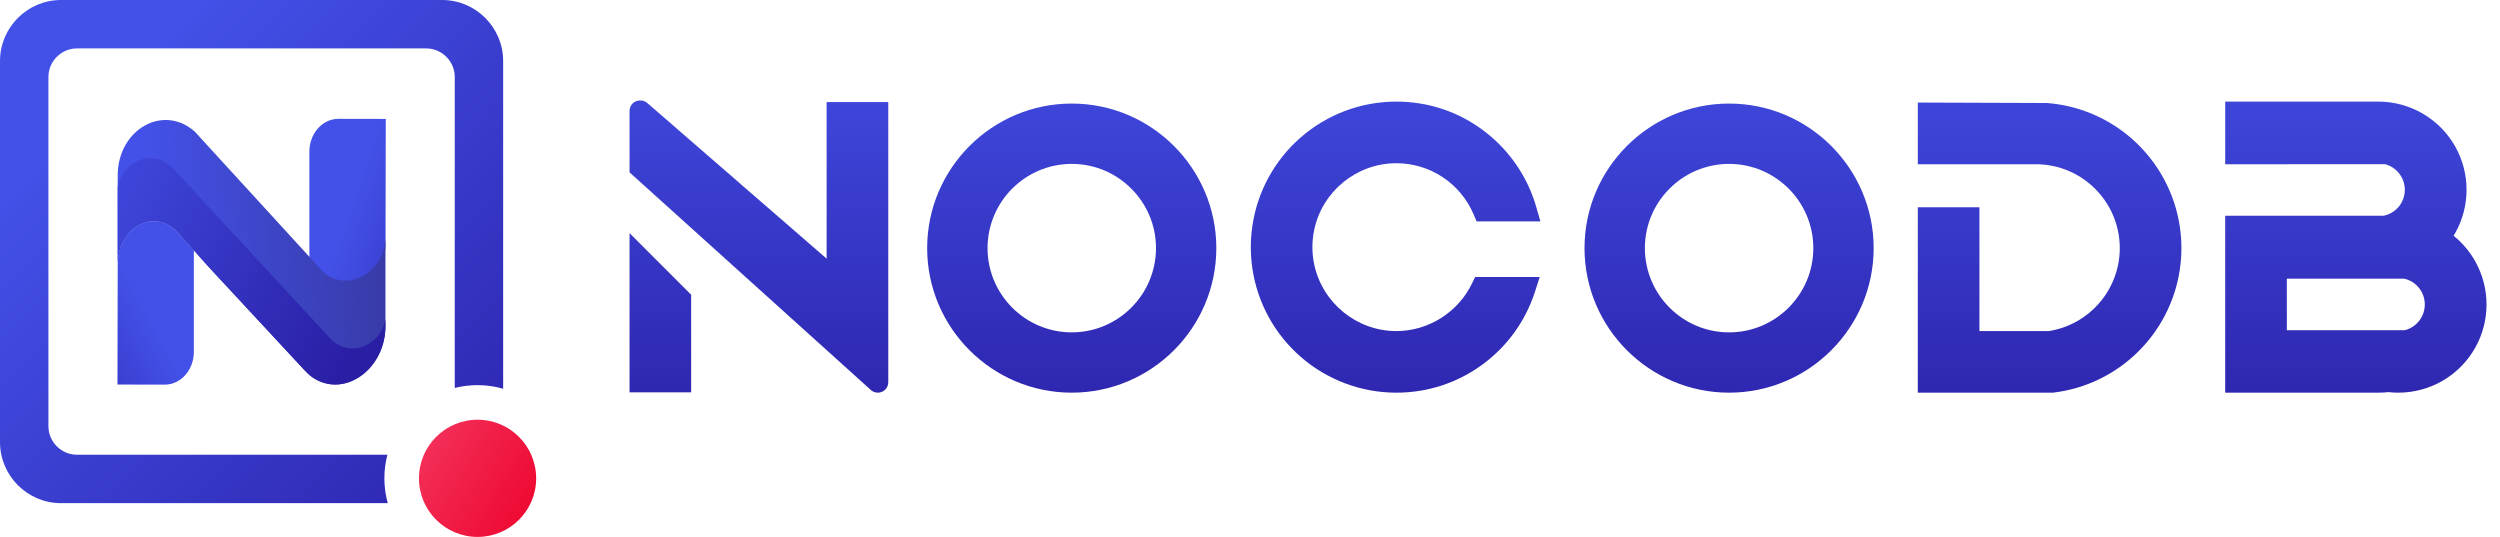
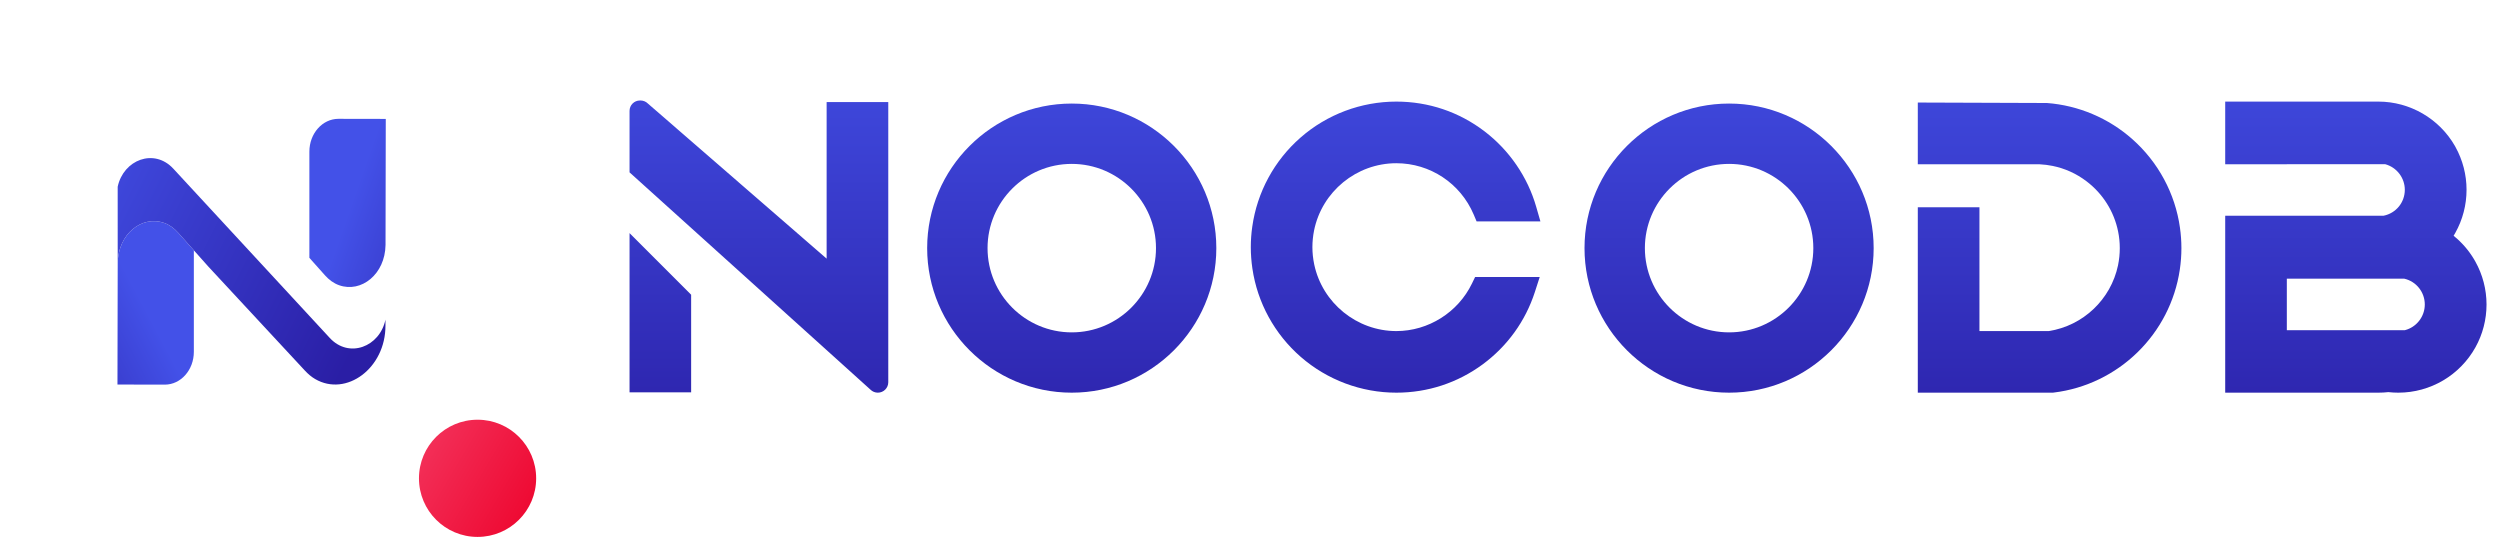
<svg xmlns="http://www.w3.org/2000/svg" width="149" height="32" viewBox="0 0 149 32" fill="none">
  <g clip-path="url(#clip0_59_54442)">
-     <path d="M11.553 14.919V20.97C11.553 22.05 10.777 22.926 9.819 22.924L7.001 22.918L7.015 15.914V15.688C7.039 13.936 8.465 12.82 9.781 13.285C10.101 13.399 10.387 13.609 10.624 13.876L11.553 14.919Z" fill="url(#paint0_linear_59_54442)" />
+     <path d="M11.553 14.919V20.97C11.553 22.05 10.777 22.926 9.819 22.924L7.001 22.918L7.015 15.914V15.688C7.039 13.936 8.465 12.82 9.781 13.285C10.101 13.399 10.387 13.609 10.624 13.876L11.553 14.919" fill="url(#paint0_linear_59_54442)" />
    <path d="M18.439 15.367V9.036C18.439 7.956 19.216 7.08 20.174 7.082L22.992 7.087L22.978 14.372V14.597C22.953 16.35 21.527 17.466 20.212 17C19.891 16.887 19.606 16.677 19.369 16.41L18.439 15.367Z" fill="url(#paint1_linear_59_54442)" />
-     <path d="M22.973 14.116V19.4C22.986 21.946 20.635 23.669 18.785 22.592C18.56 22.462 18.358 22.288 18.175 22.091L12.431 15.904L11.553 14.919L10.624 13.876C10.387 13.61 10.101 13.399 9.781 13.285C8.465 12.82 7.039 13.936 7.015 15.688V15.63L7.014 11.192V10.462C7.014 7.711 9.746 6.164 11.62 7.856L19.155 16.088C19.337 16.287 19.552 16.454 19.798 16.562C21.213 17.191 22.973 15.972 22.973 14.116Z" fill="url(#paint2_linear_59_54442)" />
    <path d="M22.973 19.053V19.4C22.986 21.946 20.635 23.669 18.785 22.592C18.56 22.462 18.358 22.288 18.175 22.091L12.431 15.904L11.553 14.919L10.624 13.876C10.387 13.61 10.101 13.399 9.781 13.285C8.465 12.82 7.039 13.936 7.015 15.688V15.63L7.014 11.192V11.129C7.358 9.52 9.186 8.815 10.33 10.053L19.654 20.141C20.801 21.382 22.635 20.669 22.973 19.053Z" fill="url(#paint3_linear_59_54442)" />
-     <path d="M22.909 28.508C22.909 28.021 22.972 27.55 23.089 27.102H4.588C3.653 27.102 2.886 26.336 2.886 25.399V4.588C2.886 3.653 3.653 2.886 4.588 2.886H25.4C26.336 2.886 27.103 3.653 27.103 4.588V23.122C27.538 23.013 27.993 22.954 28.463 22.954C28.992 22.954 29.503 23.029 29.988 23.169V3.634C29.988 1.635 28.353 -1.52588e-05 26.354 -1.52588e-05H3.634C1.635 -1.52588e-05 0 1.635 0 3.634V26.354C0 28.352 1.635 29.988 3.634 29.988H23.11C22.98 29.516 22.909 29.021 22.909 28.508Z" fill="url(#paint4_linear_59_54442)" />
    <path d="M31.955 28.508C31.955 30.437 30.391 32 28.463 32C26.534 32 24.97 30.437 24.97 28.508C24.97 26.579 26.534 25.015 28.463 25.015C30.391 25.015 31.955 26.579 31.955 28.508Z" fill="url(#paint5_linear_59_54442)" />
  </g>
  <path d="M37.521 13.893L41.192 17.566V23.382H37.521V13.893ZM52.941 6.083V22.783C52.941 23.126 52.661 23.403 52.319 23.403C52.154 23.403 51.997 23.339 51.879 23.222L37.521 10.273V6.609C37.521 6.266 37.798 5.989 38.141 5.989H38.174C38.339 5.989 38.498 6.055 38.613 6.17L49.267 15.415V6.083H52.941Z" fill="url(#paint6_linear_59_54442)" />
  <path d="M63.877 9.768C61.108 9.768 58.858 12.021 58.858 14.787C58.858 17.557 61.108 19.809 63.877 19.809C66.644 19.809 68.897 17.557 68.897 14.787C68.897 12.021 66.644 9.768 63.877 9.768ZM72.493 14.787C72.493 19.539 68.626 23.403 63.877 23.403C59.126 23.403 55.259 19.539 55.259 14.787C55.259 10.038 59.126 6.172 63.877 6.172C68.626 6.172 72.493 10.038 72.493 14.787Z" fill="url(#paint7_linear_59_54442)" />
  <path d="M91.767 16.509L91.476 17.411C90.914 19.14 89.841 20.627 88.373 21.712C86.872 22.818 85.094 23.403 83.224 23.403C81.129 23.403 79.107 22.646 77.528 21.273C75.966 19.913 74.94 18.041 74.642 16.002C74.581 15.584 74.548 15.156 74.548 14.729C74.548 14.318 74.578 13.907 74.635 13.51C74.924 11.457 75.943 9.573 77.51 8.201C79.09 6.818 81.12 6.055 83.222 6.055C85.141 6.055 86.959 6.668 88.481 7.83C89.954 8.953 91.046 10.546 91.555 12.316L91.809 13.197H88.006L87.828 12.777C87.039 10.924 85.232 9.728 83.222 9.728C80.85 9.728 78.787 11.415 78.318 13.74C78.254 14.064 78.219 14.395 78.219 14.729C78.219 15.074 78.257 15.422 78.327 15.758C78.811 18.059 80.868 19.732 83.222 19.732C85.129 19.732 86.898 18.618 87.729 16.897L87.917 16.509H91.767Z" fill="url(#paint8_linear_59_54442)" />
  <path d="M103.055 9.768C100.286 9.768 98.035 12.021 98.035 14.787C98.035 17.557 100.286 19.809 103.055 19.809C105.822 19.809 108.074 17.557 108.074 14.787C108.074 12.021 105.822 9.768 103.055 9.768ZM111.67 14.787C111.67 19.539 107.804 23.403 103.055 23.403C98.303 23.403 94.437 19.539 94.437 14.787C94.437 10.038 98.303 6.172 103.055 6.172C107.804 6.172 111.67 10.038 111.67 14.787Z" fill="url(#paint9_linear_59_54442)" />
  <path d="M130.012 14.79C130.012 15.217 129.979 15.645 129.918 16.061C129.352 19.913 126.259 22.931 122.395 23.398L122.353 23.403H114.301V12.352H117.975V19.732H122.106C124.152 19.415 125.805 17.848 126.233 15.819C126.303 15.48 126.339 15.135 126.339 14.79C126.339 14.456 126.306 14.123 126.24 13.801C126 12.608 125.329 11.541 124.352 10.802C123.75 10.344 123.064 10.036 122.334 9.888C122.085 9.836 121.829 9.806 121.571 9.792H114.301V6.111L121.998 6.139C123.877 6.282 125.667 7.036 127.086 8.293C128.631 9.66 129.639 11.534 129.925 13.566C129.982 13.965 130.012 14.379 130.012 14.79Z" fill="url(#paint10_linear_59_54442)" />
  <path d="M136.295 19.678H143.335C144.025 19.499 144.518 18.867 144.518 18.149C144.518 17.411 144.009 16.774 143.297 16.61H136.295V19.678ZM148.197 18.149C148.197 19.041 147.969 19.924 147.537 20.699C146.609 22.367 144.85 23.403 142.942 23.403C142.743 23.403 142.543 23.393 142.346 23.37C142.146 23.393 141.946 23.403 141.749 23.403H132.622V12.857H142.061C142.799 12.709 143.327 12.068 143.327 11.311C143.327 10.6 142.841 9.97 142.16 9.787H136.295V9.792H132.622V6.055H141.749C143.626 6.055 145.371 7.065 146.308 8.69C146.322 8.716 146.336 8.742 146.35 8.767C146.78 9.543 147.006 10.421 147.006 11.311C147.006 12.209 146.776 13.094 146.339 13.874C146.332 13.888 146.325 13.902 146.315 13.914L146.313 13.921L146.31 13.923V13.925C146.285 13.968 146.261 14.01 146.235 14.052C146.301 14.104 146.364 14.158 146.426 14.214C146.869 14.607 147.241 15.069 147.529 15.586C147.966 16.366 148.197 17.251 148.197 18.149Z" fill="url(#paint11_linear_59_54442)" />
  <defs>
    <linearGradient id="paint0_linear_59_54442" x1="8.709" y1="18.45" x2="-0.349" y2="23.258" gradientUnits="userSpaceOnUse">
      <stop stop-color="#4351E8" />
      <stop offset="1" stop-color="#2A1EA5" />
    </linearGradient>
    <linearGradient id="paint1_linear_59_54442" x1="21.032" y1="11.844" x2="30.93" y2="15.315" gradientUnits="userSpaceOnUse">
      <stop stop-color="#4351E8" />
      <stop offset="1" stop-color="#2A1EA5" />
    </linearGradient>
    <linearGradient id="paint2_linear_59_54442" x1="9.309" y1="15.478" x2="26.608" y2="14.113" gradientUnits="userSpaceOnUse">
      <stop stop-color="#4351E8" />
      <stop offset="1" stop-color="#353495" />
      <stop offset="1" stop-color="#2A1EA5" />
    </linearGradient>
    <linearGradient id="paint3_linear_59_54442" x1="2.533" y1="10.193" x2="21.632" y2="19.813" gradientUnits="userSpaceOnUse">
      <stop stop-color="#4351E8" />
      <stop offset="1" stop-color="#2A1EA5" />
    </linearGradient>
    <linearGradient id="paint4_linear_59_54442" x1="6.026" y1="6.069" x2="33.366" y2="33.278" gradientUnits="userSpaceOnUse">
      <stop stop-color="#4351E8" />
      <stop offset="1" stop-color="#2A1EA5" />
    </linearGradient>
    <linearGradient id="paint5_linear_59_54442" x1="33.131" y1="31.271" x2="23.928" y2="25.824" gradientUnits="userSpaceOnUse">
      <stop stop-color="#ED0029" />
      <stop offset="1" stop-color="#F43760" />
    </linearGradient>
    <linearGradient id="paint6_linear_59_54442" x1="45.23" y1="0.126" x2="45.23" y2="28.285" gradientUnits="userSpaceOnUse">
      <stop stop-color="#4351E8" />
      <stop offset="1" stop-color="#2A1EA5" />
    </linearGradient>
    <linearGradient id="paint7_linear_59_54442" x1="63.877" y1="0.126" x2="63.877" y2="28.285" gradientUnits="userSpaceOnUse">
      <stop stop-color="#4351E8" />
      <stop offset="1" stop-color="#2A1EA5" />
    </linearGradient>
    <linearGradient id="paint8_linear_59_54442" x1="83.18" y1="0.126" x2="83.18" y2="28.285" gradientUnits="userSpaceOnUse">
      <stop stop-color="#4351E8" />
      <stop offset="1" stop-color="#2A1EA5" />
    </linearGradient>
    <linearGradient id="paint9_linear_59_54442" x1="103.055" y1="0.126" x2="103.055" y2="28.285" gradientUnits="userSpaceOnUse">
      <stop stop-color="#4351E8" />
      <stop offset="1" stop-color="#2A1EA5" />
    </linearGradient>
    <linearGradient id="paint10_linear_59_54442" x1="122.155" y1="0.126" x2="122.155" y2="28.285" gradientUnits="userSpaceOnUse">
      <stop stop-color="#4351E8" />
      <stop offset="1" stop-color="#2A1EA5" />
    </linearGradient>
    <linearGradient id="paint11_linear_59_54442" x1="140.41" y1="0.126" x2="140.41" y2="28.285" gradientUnits="userSpaceOnUse">
      <stop stop-color="#4351E8" />
      <stop offset="1" stop-color="#2A1EA5" />
    </linearGradient>
    <clipPath id="clip0_59_54442">
      <rect width="32" height="32" fill="white" />
    </clipPath>
  </defs>
</svg>